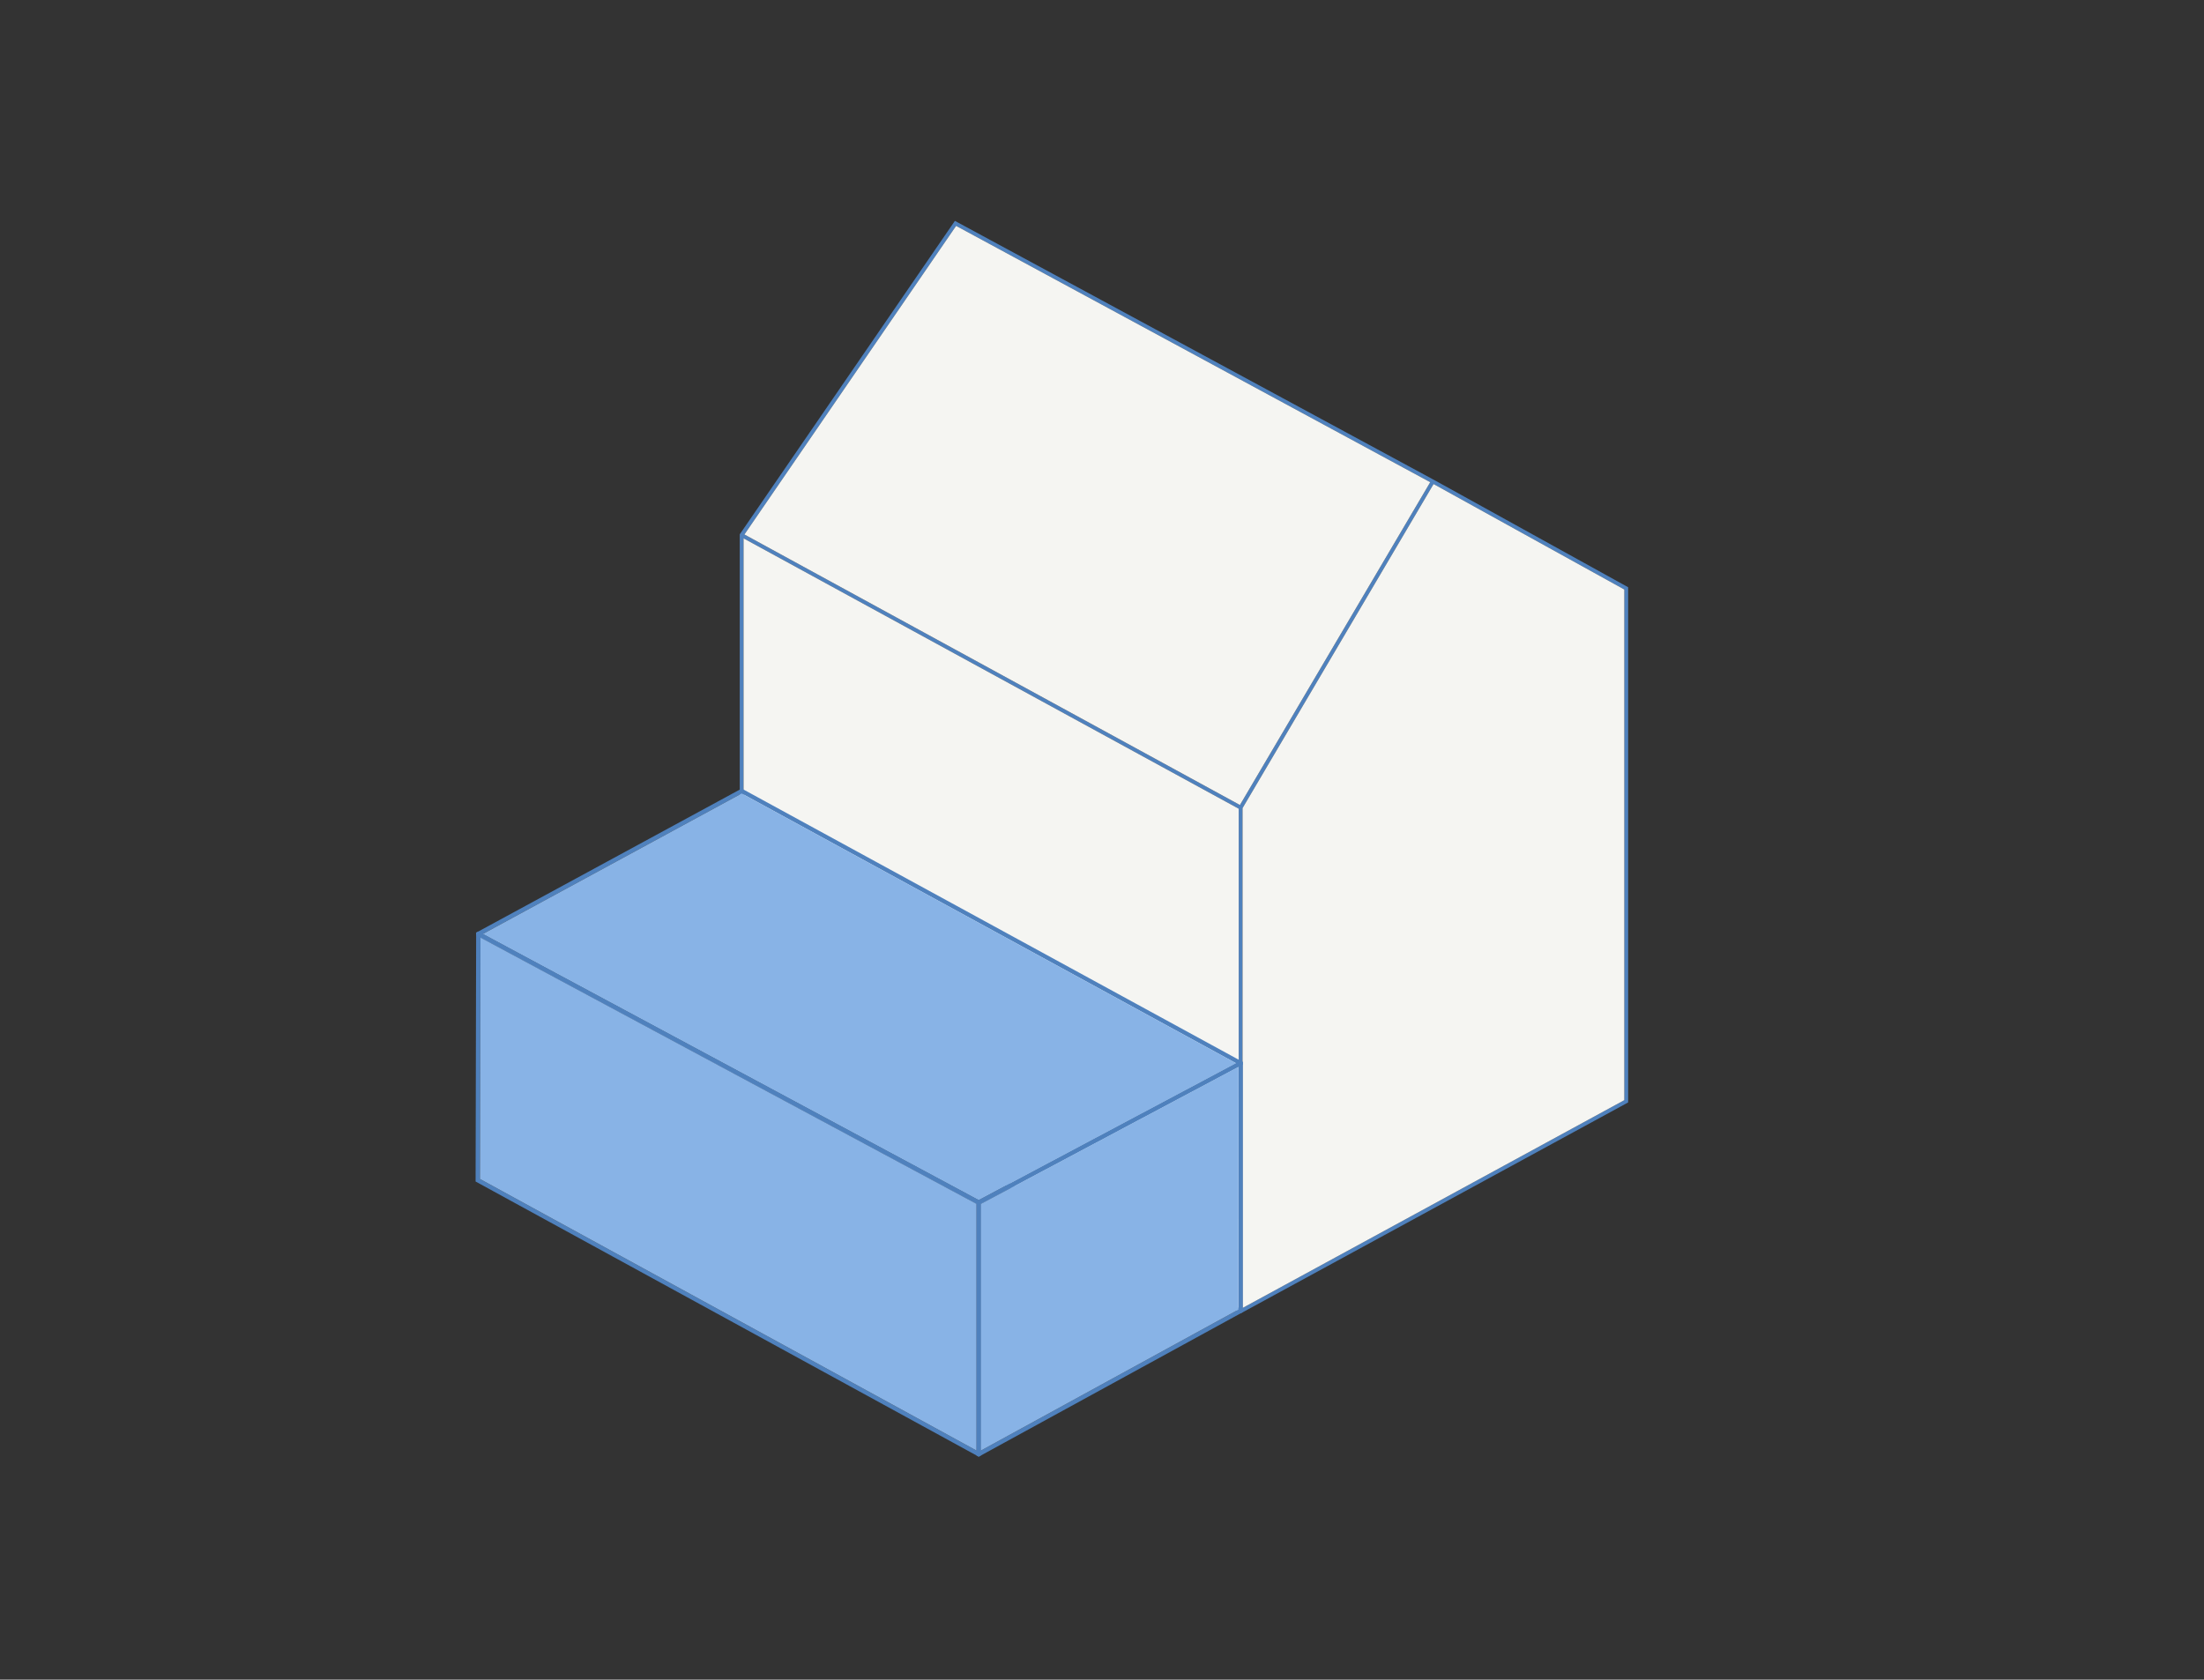
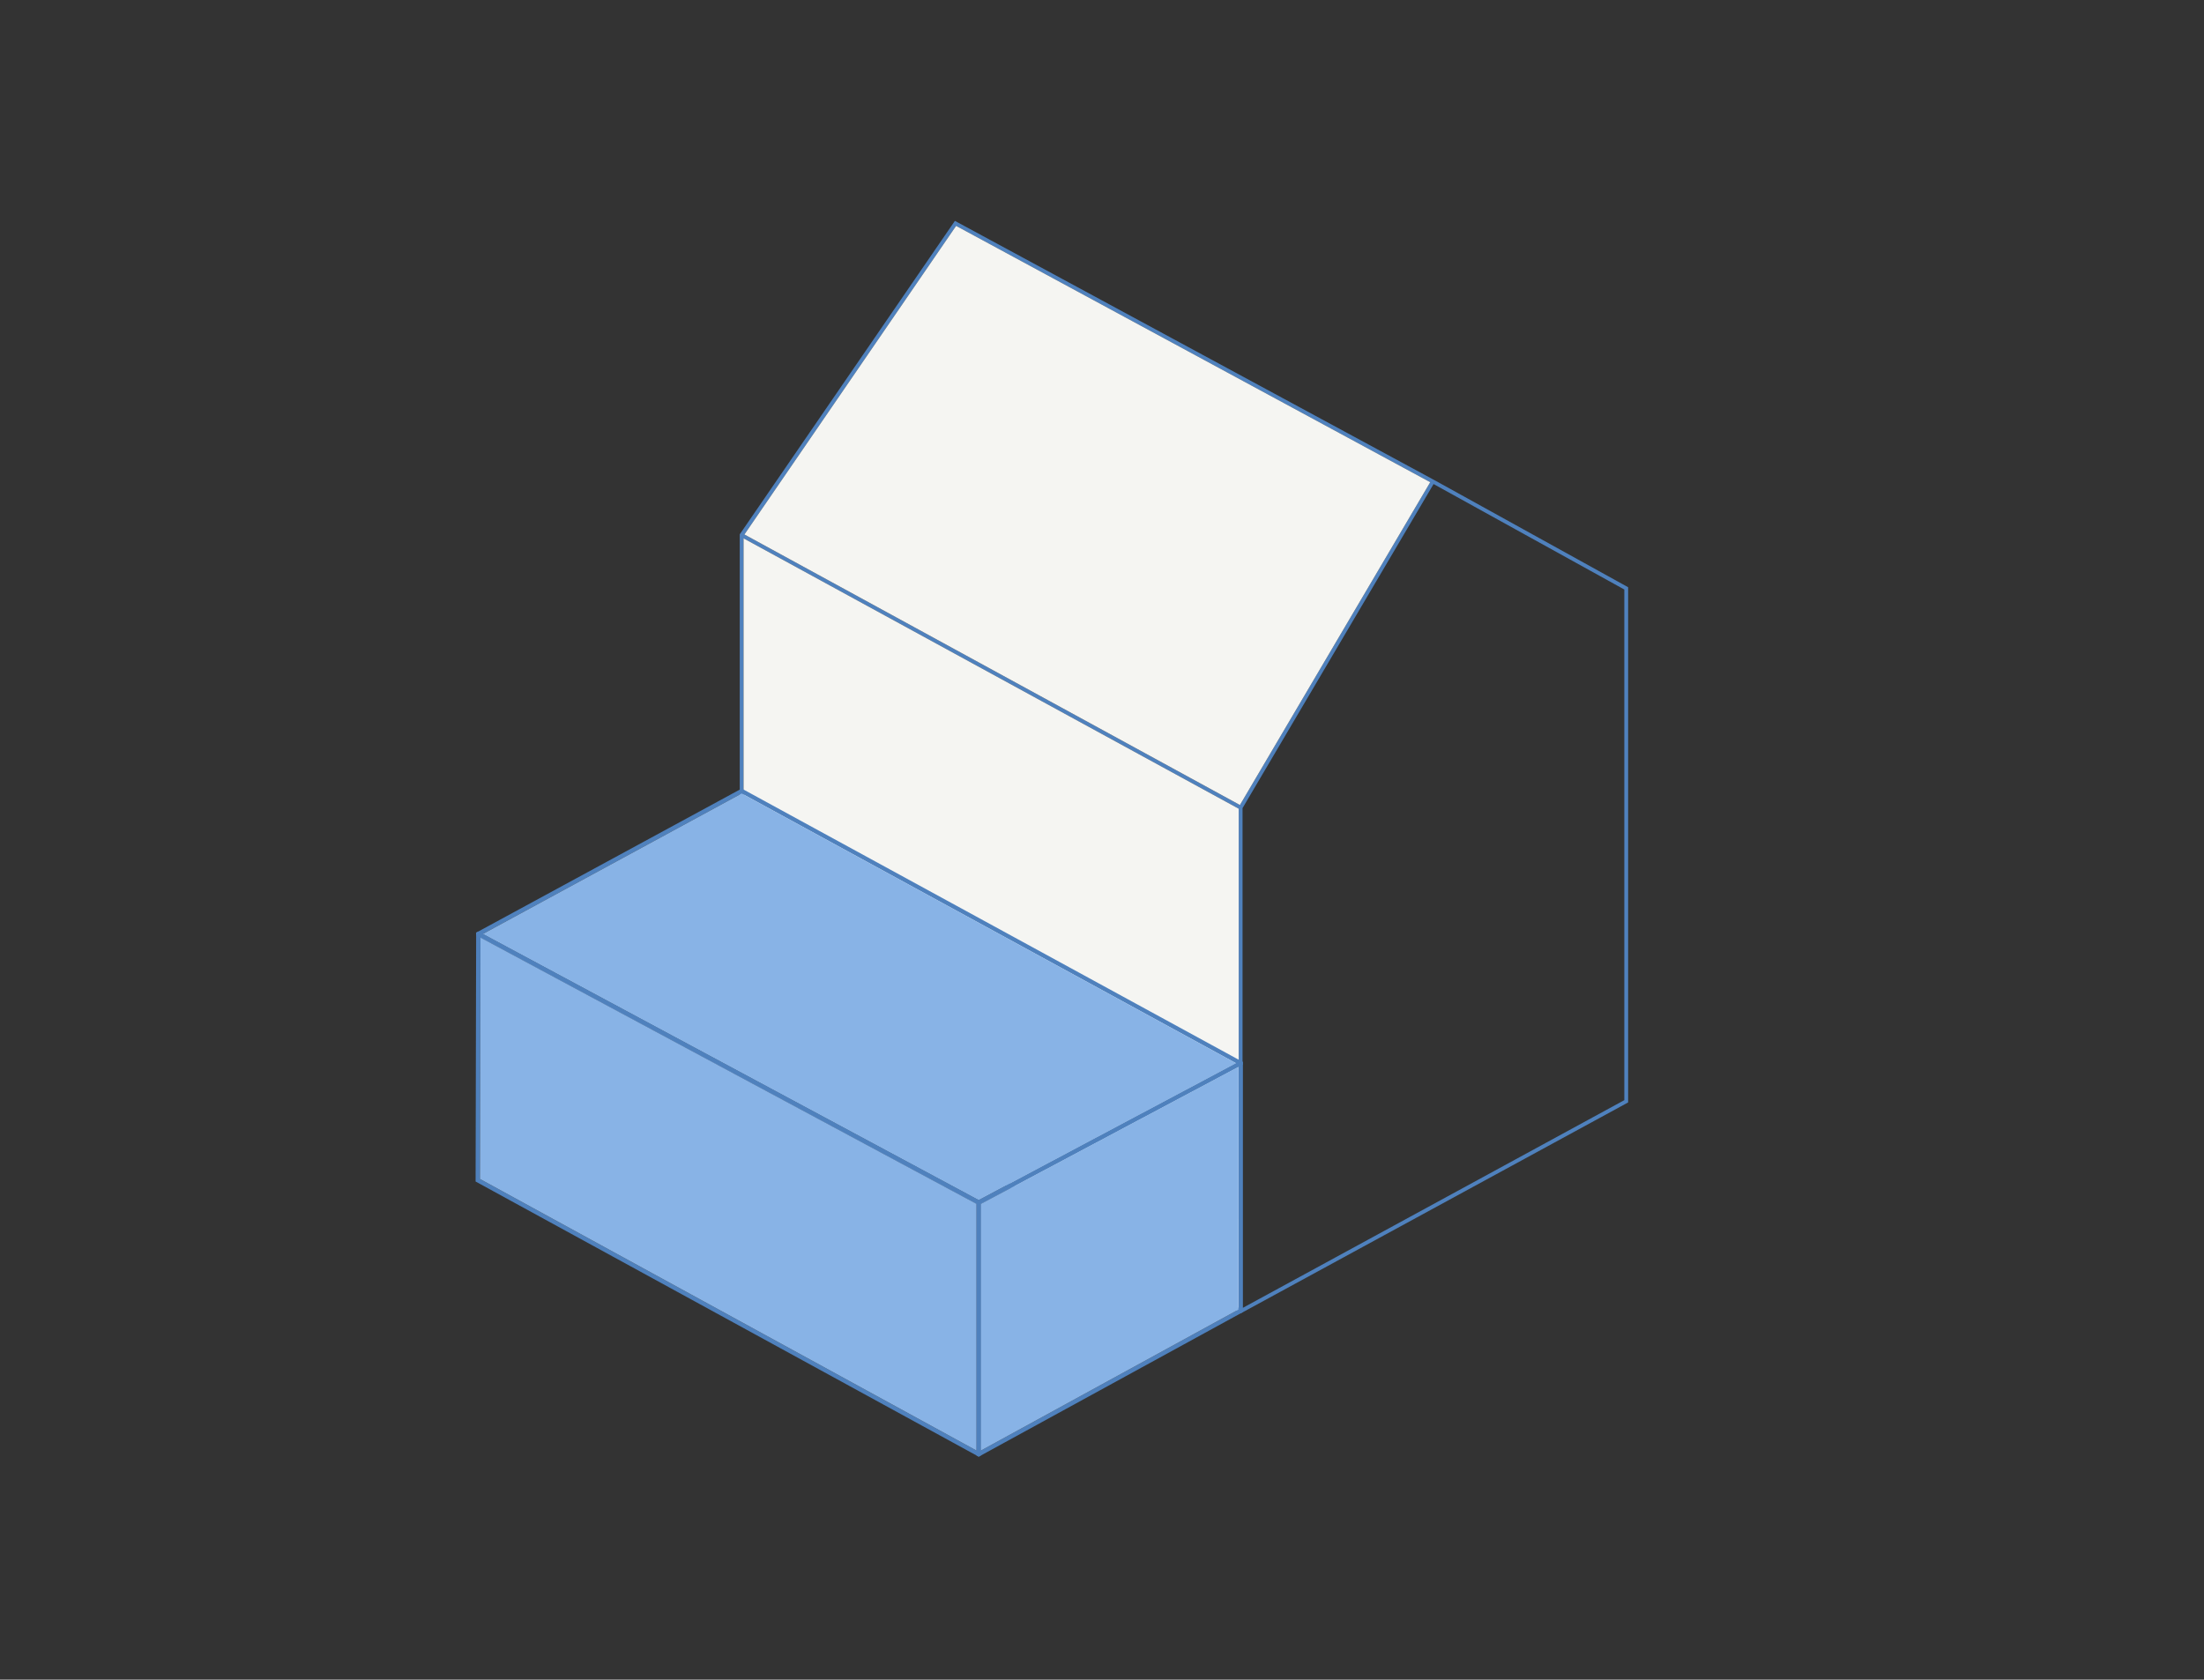
<svg xmlns="http://www.w3.org/2000/svg" id="Layer_1" data-name="Layer 1" viewBox="0 0 765.99 583.87">
  <rect x="0" y="0" width="765.99" height="583.87" fill="#333333" stroke="none" />
  <defs>
    <style>
      .cls-1 {
        fill: #88b3e6;
      }

      .cls-2 {
        fill: #f5f5f2;
      }

      .cls-3 {
        fill: #4f81bd;
      }
    </style>
  </defs>
  <path class="cls-3" d="M498.91,167.11l-167.04-90.33-74.78,108.97v175.97l174.19,94.78,134.57-73.28v-179.09l-66.94-37.02ZM430.51,454.68l-172.09-93.75v-173.79l113.09,61.76,59,32.22v173.56ZM430.93,279.83l-99.43-54.3-72.78-39.74,73.57-107.27,164.78,89.1-59,100.09-7.14,12.12ZM564.52,382.43l-132.68,72.25v-173.77l66.39-112.65,66.29,36.66v177.51Z" />
  <polygon class="cls-2" points="430.51 281.12 430.51 454.68 258.42 360.93 258.42 187.14 371.51 248.9 430.51 281.12" />
  <polygon class="cls-2" points="497.07 167.62 438.07 267.71 430.93 279.83 331.5 225.53 258.72 185.79 332.29 78.52 497.07 167.62" />
-   <polygon class="cls-2" points="564.52 204.92 564.52 382.43 431.84 454.68 431.84 280.91 498.23 168.26 564.52 204.92" />
  <g>
    <g>
      <path class="cls-3" d="M431.19,368.75l-173.05-94.44-.36-.2-91.56,49.7-.74.4v.89l1.5.81,172.42,92.58.39.21.36.19.75-.4,89.53-47.64,1.5-.8v-.89l-.74-.41ZM340.15,417.19l-172.34-92.53,89.96-48.84,171.83,93.78-89.45,47.59Z" />
      <polygon class="cls-1" points="429.6 369.6 340.15 417.19 167.81 324.66 257.77 275.82 429.6 369.6" />
    </g>
    <g>
      <path class="cls-3" d="M340.15,417.19l-172.34-92.53-1.59-.85-.74.4v.89l-.19,85.61,174.11,95.24.75.41.75-.41v-88.36l-.75-.4ZM339.4,504.24l-172.6-94.42.18-83.91,172.42,92.57v85.76Z" />
      <polygon class="cls-1" points="339.4 418.49 339.4 504.24 166.8 409.82 166.98 325.91 339.4 418.49" />
    </g>
    <g>
      <path class="cls-3" d="M431.19,368.75l-1.59.85-89.45,47.59-.75.4v88.36l.75.41.75-.41,90.63-49.61.39-.22v-86.07s.01-.89.01-.89l-.74-.41ZM430.42,455.23l-89.52,49.01v-85.75l89.53-47.64v84.38Z" />
      <polygon class="cls-1" points="430.43 370.85 430.42 455.23 340.9 504.24 340.9 418.49 430.43 370.85" />
    </g>
  </g>
</svg>